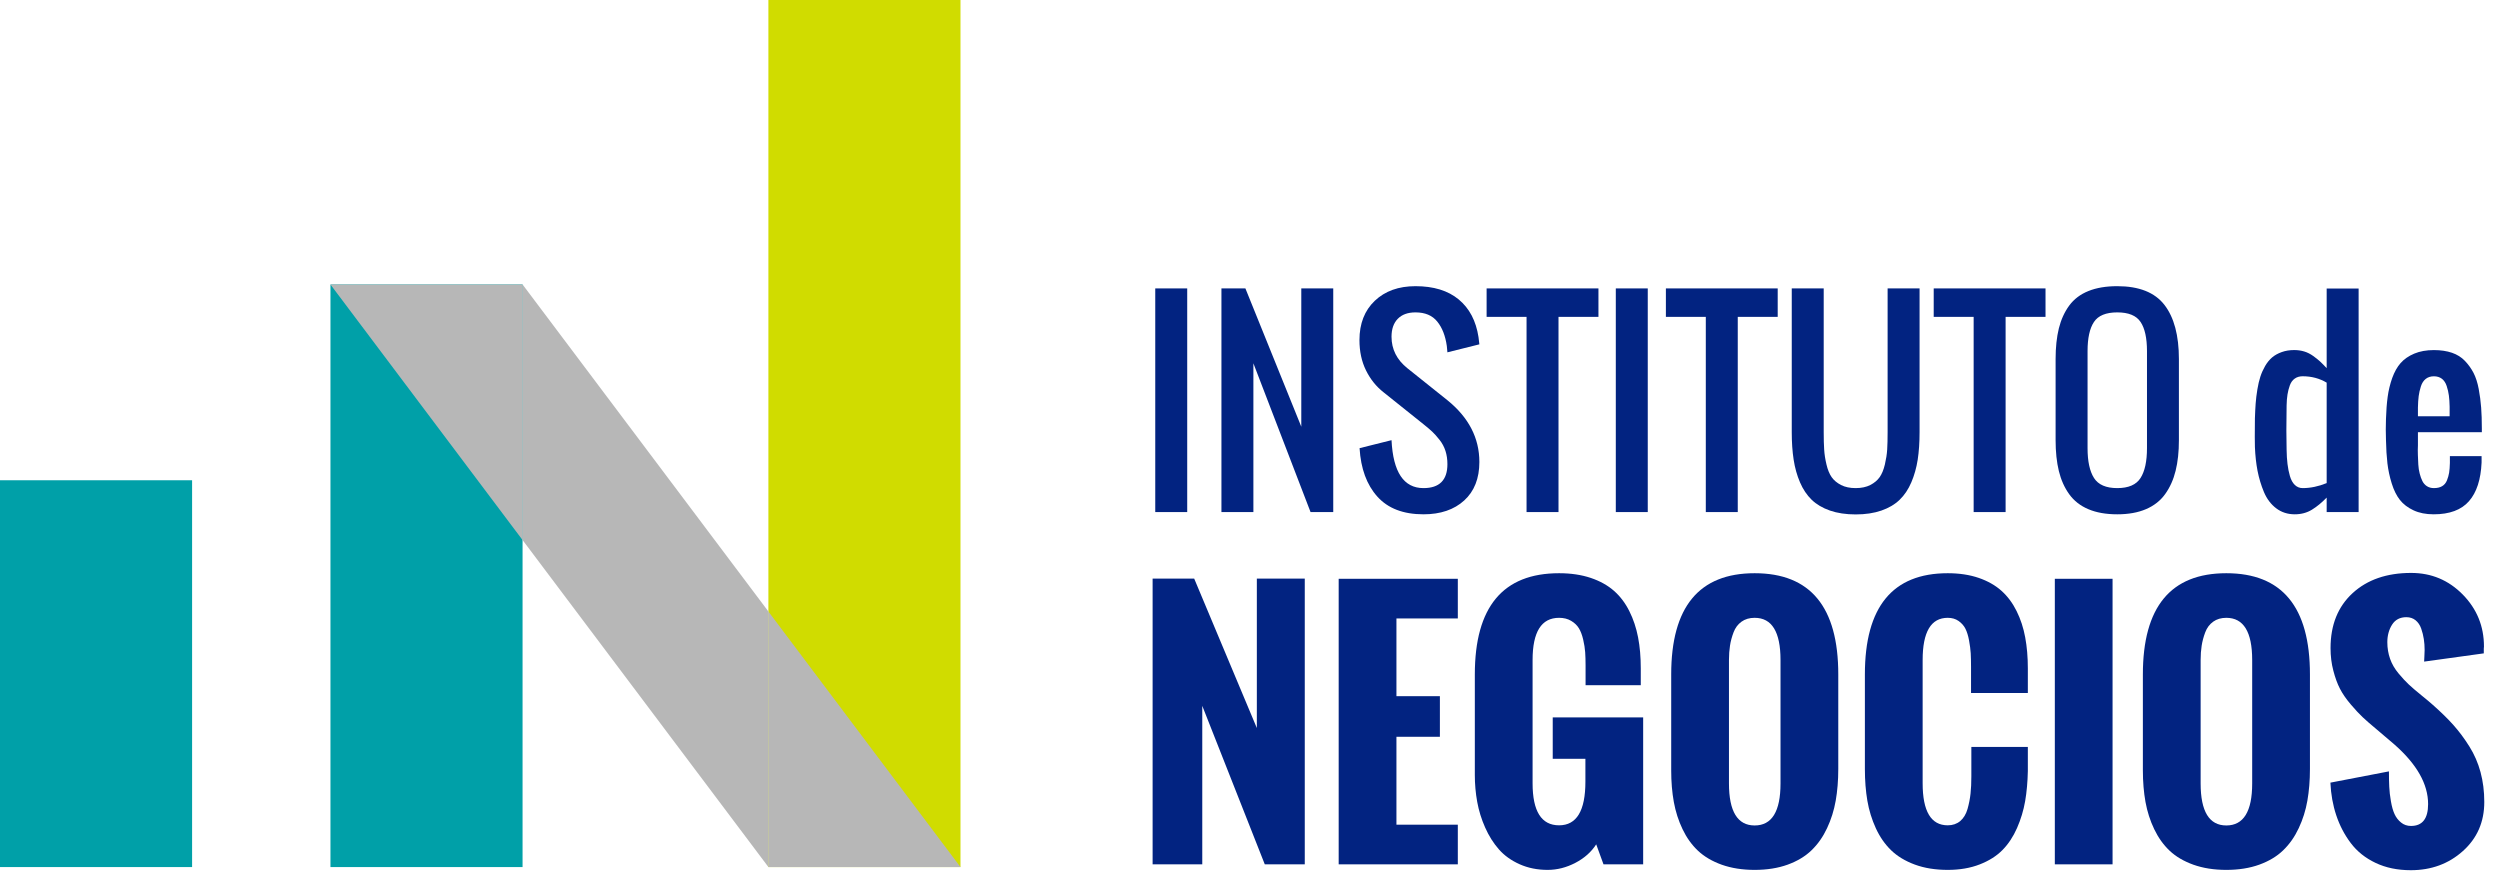
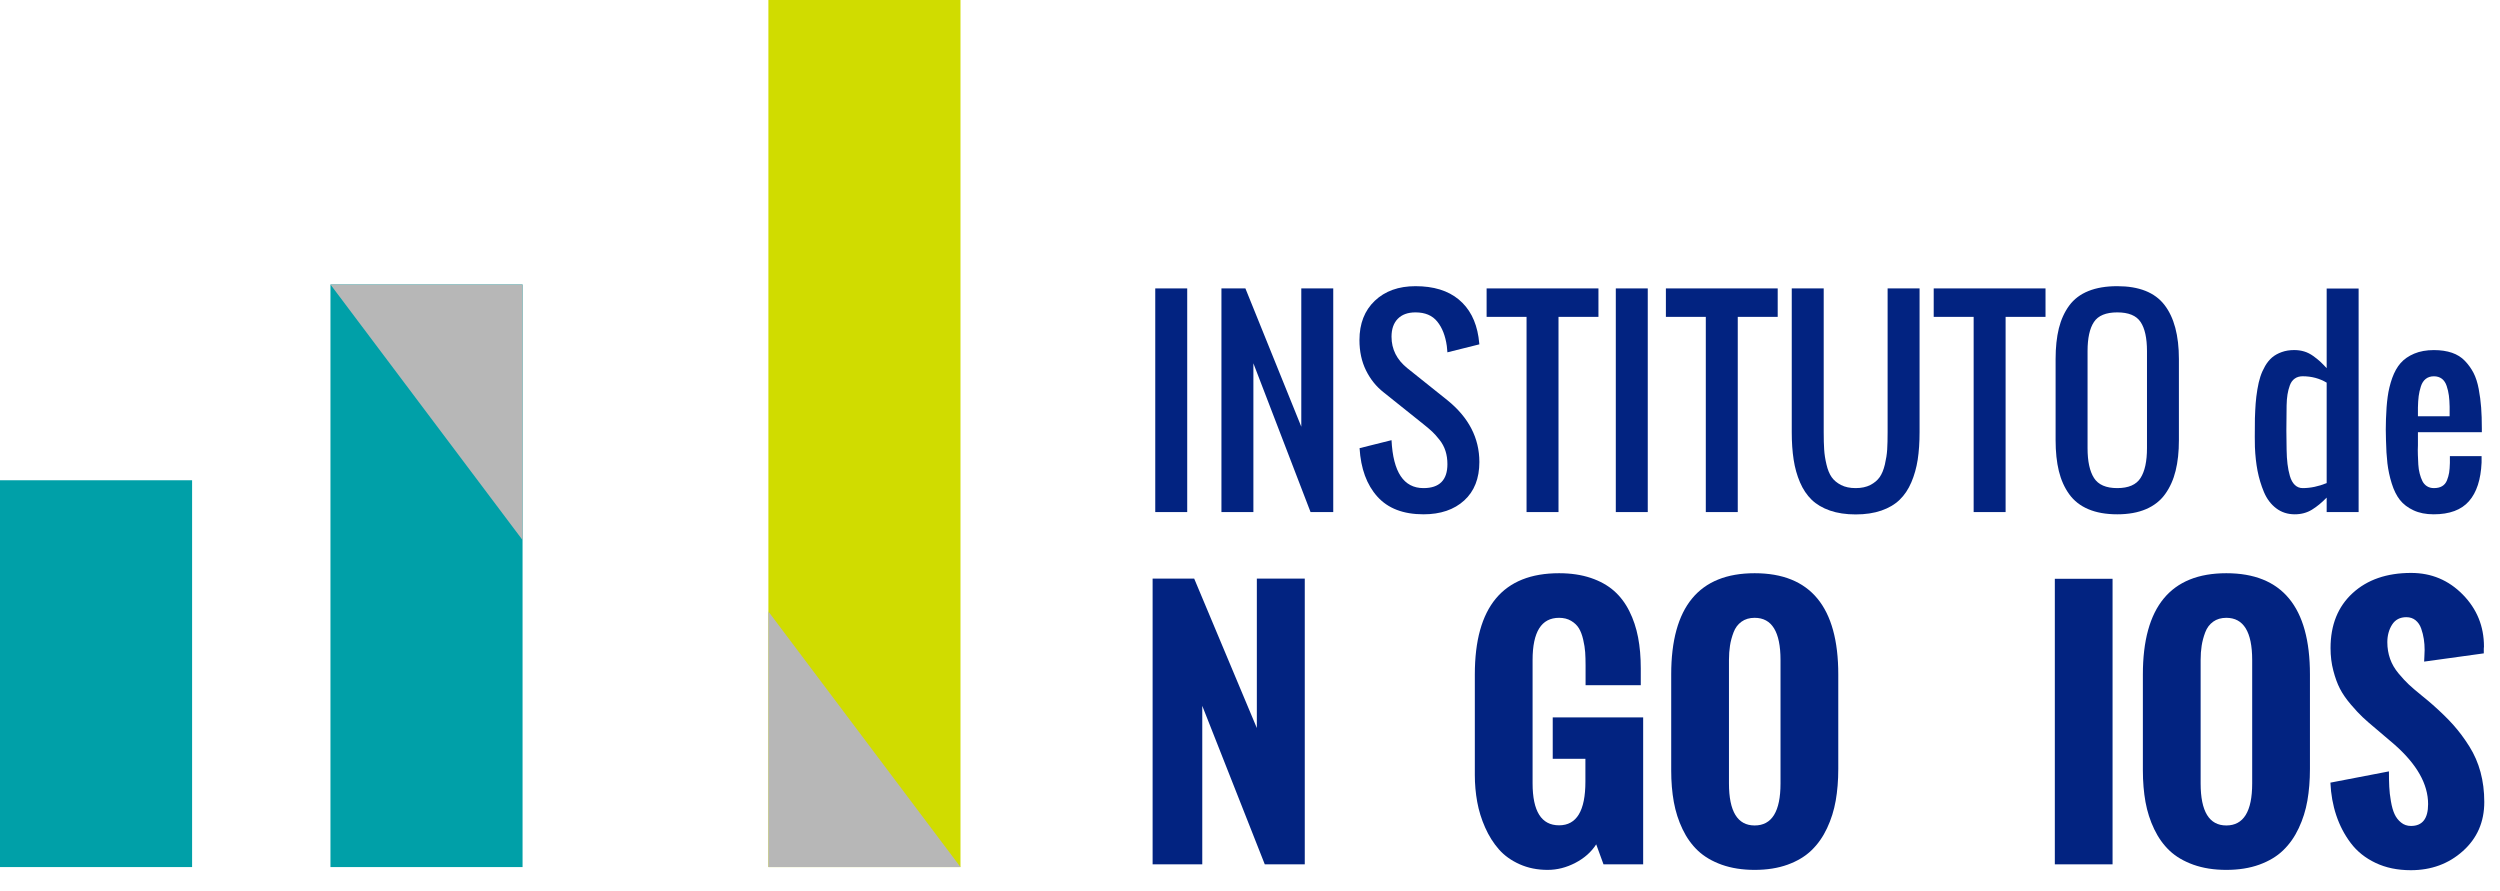
<svg xmlns="http://www.w3.org/2000/svg" width="87" height="31" viewBox="0 0 87 31" fill="none">
  <path d="M40.203 17.82V10.037H41.315V17.82H40.203Z" fill="#022381" />
  <path d="M42.506 17.82V10.037H43.34L45.285 14.849V10.037H46.397V17.82H45.607L43.618 12.643V17.82H42.506Z" fill="#022381" />
  <path d="M49.537 17.898C48.836 17.898 48.301 17.693 47.932 17.282C47.562 16.87 47.356 16.309 47.313 15.596L48.425 15.318C48.48 16.43 48.85 16.986 49.537 16.986C50.092 16.986 50.37 16.708 50.37 16.152C50.37 15.987 50.348 15.835 50.303 15.694C50.258 15.554 50.19 15.425 50.097 15.308C50.004 15.19 49.92 15.096 49.845 15.025C49.77 14.954 49.667 14.867 49.537 14.763L48.147 13.651C47.892 13.451 47.688 13.197 47.536 12.888C47.384 12.58 47.309 12.229 47.309 11.835C47.309 11.262 47.487 10.806 47.843 10.467C48.199 10.129 48.671 9.959 49.259 9.959C49.89 9.959 50.391 10.113 50.763 10.421C51.136 10.73 51.365 11.166 51.452 11.731C51.46 11.792 51.471 11.876 51.482 11.983L50.37 12.261C50.367 12.212 50.36 12.138 50.349 12.039C50.299 11.686 50.189 11.403 50.016 11.19C49.844 10.977 49.592 10.871 49.259 10.871C48.992 10.871 48.787 10.946 48.642 11.095C48.497 11.244 48.425 11.452 48.425 11.718C48.425 12.155 48.61 12.522 48.98 12.817L50.37 13.928C51.112 14.528 51.482 15.245 51.482 16.078C51.482 16.649 51.306 17.095 50.955 17.416C50.603 17.737 50.13 17.898 49.537 17.898Z" fill="#022381" />
  <path d="M53.124 17.82V11.027H51.734V10.037H55.626V11.027H54.236V17.82H53.124Z" fill="#022381" />
  <path d="M56.23 17.82V10.037H57.342V17.82H56.23Z" fill="#022381" />
  <path d="M59.362 17.82V11.027H57.973V10.037H61.864V11.027H60.474V17.82H59.362Z" fill="#022381" />
  <path d="M65.472 17.768C65.214 17.857 64.916 17.902 64.577 17.902C64.239 17.902 63.94 17.857 63.683 17.768C63.425 17.678 63.213 17.553 63.046 17.392C62.88 17.231 62.745 17.029 62.64 16.786C62.536 16.543 62.462 16.28 62.419 15.998C62.375 15.716 62.353 15.396 62.353 15.04V10.037H63.465V15.04C63.465 15.281 63.47 15.482 63.481 15.644C63.491 15.806 63.517 15.979 63.561 16.163C63.604 16.347 63.664 16.494 63.741 16.604C63.818 16.714 63.926 16.805 64.067 16.878C64.207 16.95 64.377 16.986 64.577 16.986C64.777 16.986 64.947 16.95 65.087 16.878C65.228 16.805 65.336 16.714 65.413 16.604C65.49 16.494 65.55 16.347 65.594 16.163C65.637 15.979 65.664 15.806 65.674 15.644C65.684 15.482 65.689 15.281 65.689 15.04V10.037H66.801V15.04C66.801 15.396 66.779 15.716 66.736 15.998C66.692 16.28 66.618 16.543 66.514 16.786C66.41 17.029 66.275 17.231 66.108 17.392C65.942 17.553 65.73 17.678 65.472 17.768Z" fill="#022381" />
  <path d="M68.683 17.82V11.027H67.293V10.037H71.184V11.027H69.795V17.82H68.683Z" fill="#022381" />
  <path d="M73.681 17.898C73.29 17.898 72.955 17.839 72.675 17.72C72.396 17.602 72.174 17.428 72.009 17.199C71.844 16.97 71.724 16.702 71.648 16.393C71.573 16.085 71.535 15.727 71.535 15.318V12.496C71.535 12.087 71.573 11.731 71.648 11.427C71.724 11.123 71.844 10.859 72.009 10.634C72.174 10.41 72.396 10.241 72.675 10.129C72.955 10.015 73.29 9.959 73.681 9.959C74.439 9.959 74.987 10.176 75.323 10.611C75.658 11.045 75.826 11.673 75.826 12.496V15.318C75.826 15.721 75.788 16.076 75.711 16.385C75.635 16.693 75.514 16.962 75.349 17.192C75.184 17.423 74.961 17.598 74.682 17.718C74.403 17.838 74.069 17.898 73.681 17.898ZM72.871 16.634C73.02 16.869 73.29 16.986 73.681 16.986C74.072 16.986 74.342 16.869 74.491 16.634C74.64 16.4 74.715 16.054 74.715 15.596V12.217C74.715 11.766 74.641 11.428 74.493 11.206C74.345 10.982 74.075 10.871 73.681 10.871C73.287 10.871 73.016 10.982 72.869 11.206C72.721 11.428 72.647 11.766 72.647 12.217V15.596C72.647 16.054 72.722 16.4 72.871 16.634Z" fill="#022381" />
  <path d="M79.857 17.898C79.611 17.898 79.395 17.828 79.212 17.689C79.028 17.55 78.886 17.362 78.786 17.125C78.686 16.887 78.612 16.64 78.562 16.384C78.513 16.128 78.483 15.852 78.471 15.556C78.465 15.421 78.465 15.088 78.471 14.558C78.477 14.367 78.486 14.194 78.497 14.039C78.509 13.884 78.528 13.723 78.556 13.555C78.584 13.386 78.618 13.238 78.66 13.11C78.702 12.98 78.758 12.856 78.827 12.736C78.897 12.616 78.978 12.517 79.07 12.438C79.163 12.36 79.275 12.298 79.405 12.252C79.535 12.205 79.68 12.182 79.839 12.182C79.964 12.182 80.08 12.199 80.189 12.232C80.298 12.265 80.401 12.318 80.499 12.388C80.598 12.46 80.677 12.522 80.736 12.577C80.796 12.632 80.873 12.711 80.968 12.812V10.041H82.08V17.819H80.968V17.316C80.801 17.489 80.63 17.63 80.456 17.737C80.282 17.844 80.082 17.898 79.857 17.898ZM80.134 16.986C80.404 16.986 80.682 16.928 80.968 16.812V13.316C80.719 13.168 80.442 13.094 80.134 13.094C80.025 13.094 79.932 13.121 79.857 13.175C79.781 13.228 79.725 13.306 79.687 13.409C79.65 13.512 79.622 13.617 79.605 13.726C79.587 13.835 79.577 13.963 79.574 14.111C79.563 14.759 79.563 15.273 79.574 15.652C79.577 15.838 79.587 16.003 79.605 16.147C79.622 16.292 79.65 16.432 79.689 16.567C79.728 16.701 79.786 16.805 79.861 16.877C79.936 16.949 80.027 16.986 80.134 16.986Z" fill="#022381" />
  <path d="M84.691 17.898C84.422 17.898 84.188 17.852 83.99 17.759C83.791 17.666 83.634 17.546 83.516 17.397C83.399 17.248 83.304 17.056 83.232 16.823C83.159 16.59 83.11 16.357 83.082 16.124C83.055 15.891 83.038 15.619 83.032 15.31C83.023 15.066 83.023 14.823 83.032 14.58C83.041 14.29 83.06 14.034 83.091 13.809C83.121 13.585 83.174 13.367 83.249 13.155C83.325 12.944 83.422 12.771 83.542 12.634C83.662 12.498 83.82 12.389 84.016 12.306C84.211 12.224 84.439 12.183 84.7 12.183C84.937 12.183 85.146 12.214 85.328 12.276C85.508 12.338 85.659 12.432 85.779 12.559C85.899 12.684 85.999 12.824 86.079 12.977C86.158 13.131 86.218 13.317 86.259 13.536C86.3 13.754 86.328 13.969 86.344 14.181C86.36 14.392 86.368 14.635 86.368 14.91V15.04H84.144V15.318V15.496C84.138 15.604 84.138 15.714 84.142 15.829C84.146 15.943 84.151 16.055 84.157 16.165C84.163 16.275 84.179 16.38 84.205 16.48C84.231 16.58 84.262 16.668 84.3 16.743C84.338 16.818 84.391 16.878 84.459 16.921C84.527 16.964 84.607 16.986 84.7 16.986C84.816 16.986 84.911 16.964 84.986 16.919C85.062 16.874 85.118 16.807 85.154 16.717C85.19 16.627 85.215 16.537 85.23 16.448C85.244 16.358 85.253 16.245 85.256 16.109V15.874H86.359V16.096C86.333 16.689 86.187 17.138 85.92 17.442C85.654 17.746 85.244 17.898 84.691 17.898ZM84.144 14.485H85.247V14.15C85.244 14.002 85.236 13.874 85.221 13.764C85.207 13.654 85.181 13.544 85.145 13.434C85.109 13.323 85.053 13.24 84.978 13.181C84.902 13.124 84.81 13.095 84.7 13.095C84.587 13.095 84.492 13.125 84.415 13.186C84.339 13.247 84.282 13.334 84.246 13.449C84.21 13.563 84.184 13.675 84.17 13.785C84.156 13.895 84.147 14.027 84.144 14.181V14.485Z" fill="#022381" />
  <path d="M40.111 30.078V20.136H41.558L43.738 25.336V20.136H45.406V30.078H44.014L41.839 24.563V30.078H40.111Z" fill="#022381" />
-   <path d="M46.586 30.079V20.142H50.732V21.522H48.596V24.227H50.108V25.64H48.596V28.699H50.732V30.079H46.586Z" fill="#022381" />
  <path d="M51.324 26.971V23.47C51.324 21.122 52.301 19.948 54.256 19.948C54.668 19.948 55.035 20.003 55.357 20.111C55.679 20.22 55.949 20.37 56.166 20.561C56.383 20.752 56.562 20.988 56.701 21.268C56.841 21.547 56.942 21.851 57.005 22.179C57.068 22.506 57.099 22.867 57.099 23.261V23.846H55.178V23.15C55.178 22.977 55.173 22.825 55.164 22.695C55.155 22.564 55.132 22.419 55.095 22.259C55.058 22.099 55.008 21.967 54.946 21.864C54.883 21.761 54.793 21.675 54.675 21.605C54.558 21.535 54.418 21.5 54.256 21.5C53.641 21.5 53.334 21.989 53.334 22.968V27.258C53.334 28.233 53.641 28.721 54.256 28.721C54.867 28.721 55.172 28.215 55.172 27.203V26.407H54.035V24.966H57.182V30.079H55.802L55.548 29.383C55.378 29.648 55.137 29.863 54.825 30.026C54.511 30.19 54.19 30.272 53.858 30.272C53.501 30.272 53.176 30.207 52.884 30.076C52.591 29.945 52.35 29.773 52.161 29.557C51.971 29.342 51.812 29.089 51.683 28.798C51.554 28.507 51.462 28.21 51.407 27.906C51.352 27.603 51.324 27.291 51.324 26.971Z" fill="#022381" />
  <path d="M58.158 26.811V23.47C58.158 21.122 59.126 19.948 61.062 19.948C63.002 19.948 63.972 21.122 63.972 23.47V26.761C63.972 27.158 63.942 27.525 63.883 27.862C63.824 28.199 63.724 28.518 63.582 28.82C63.441 29.122 63.26 29.379 63.041 29.59C62.822 29.802 62.545 29.968 62.21 30.09C61.875 30.211 61.493 30.272 61.062 30.272C60.635 30.272 60.254 30.212 59.919 30.093C59.584 29.973 59.309 29.811 59.091 29.607C58.874 29.402 58.694 29.152 58.553 28.856C58.411 28.56 58.31 28.244 58.249 27.909C58.188 27.574 58.158 27.208 58.158 26.811ZM61.962 27.263V22.968C61.962 21.989 61.662 21.5 61.062 21.5C60.882 21.5 60.729 21.545 60.604 21.635C60.479 21.725 60.387 21.848 60.328 22.005C60.269 22.161 60.227 22.316 60.204 22.469C60.18 22.621 60.168 22.788 60.168 22.968V27.263C60.168 28.239 60.466 28.726 61.062 28.726C61.662 28.726 61.962 28.239 61.962 27.263Z" fill="#022381" />
-   <path d="M64.898 26.761V23.47C64.898 21.122 65.859 19.948 67.781 19.948C68.185 19.948 68.545 20.003 68.86 20.111C69.175 20.22 69.439 20.37 69.652 20.561C69.865 20.752 70.041 20.988 70.179 21.268C70.317 21.547 70.417 21.851 70.477 22.179C70.538 22.506 70.569 22.867 70.569 23.261V24.116H68.592V23.2C68.592 23.02 68.588 22.864 68.581 22.733C68.573 22.603 68.554 22.454 68.523 22.286C68.492 22.119 68.449 21.983 68.396 21.878C68.343 21.773 68.263 21.684 68.159 21.61C68.054 21.536 67.927 21.5 67.781 21.5C67.199 21.5 66.908 21.989 66.908 22.968V27.258C66.908 28.233 67.199 28.721 67.781 28.721C67.953 28.721 68.099 28.671 68.217 28.572C68.334 28.472 68.419 28.331 68.471 28.149C68.522 27.967 68.557 27.789 68.575 27.614C68.594 27.439 68.603 27.239 68.603 27.015V25.994H70.569V26.833C70.561 27.212 70.53 27.561 70.475 27.881C70.419 28.202 70.325 28.513 70.193 28.815C70.061 29.116 69.892 29.371 69.688 29.579C69.484 29.787 69.219 29.955 68.895 30.081C68.572 30.208 68.2 30.272 67.781 30.272C67.35 30.272 66.968 30.21 66.635 30.087C66.302 29.964 66.028 29.798 65.812 29.59C65.597 29.382 65.419 29.127 65.279 28.823C65.14 28.519 65.041 28.2 64.984 27.865C64.927 27.53 64.898 27.162 64.898 26.761Z" fill="#022381" />
  <path d="M71.508 30.079V20.142H73.517V30.079H71.508Z" fill="#022381" />
  <path d="M74.572 26.811V23.47C74.572 21.122 75.54 19.948 77.476 19.948C79.416 19.948 80.386 21.122 80.386 23.47V26.761C80.386 27.158 80.356 27.525 80.297 27.862C80.239 28.199 80.138 28.518 79.996 28.82C79.855 29.122 79.674 29.379 79.455 29.59C79.237 29.802 78.959 29.968 78.624 30.09C78.29 30.211 77.907 30.272 77.476 30.272C77.049 30.272 76.668 30.212 76.333 30.093C75.998 29.973 75.722 29.811 75.505 29.607C75.288 29.402 75.109 29.152 74.967 28.856C74.825 28.56 74.724 28.244 74.663 27.909C74.603 27.574 74.572 27.208 74.572 26.811ZM78.376 27.263V22.968C78.376 21.989 78.076 21.5 77.476 21.5C77.296 21.5 77.143 21.545 77.018 21.635C76.893 21.725 76.801 21.848 76.742 22.005C76.683 22.161 76.642 22.316 76.618 22.469C76.594 22.621 76.582 22.788 76.582 22.968V27.263C76.582 28.239 76.88 28.726 77.476 28.726C78.076 28.726 78.376 28.239 78.376 27.263Z" fill="#022381" />
  <path d="M81.098 27.236L83.135 26.844C83.135 27.046 83.138 27.225 83.146 27.38C83.153 27.534 83.172 27.702 83.204 27.885C83.235 28.067 83.277 28.216 83.331 28.332C83.384 28.448 83.459 28.545 83.557 28.624C83.655 28.704 83.77 28.743 83.902 28.743C84.3 28.743 84.498 28.489 84.498 27.981C84.498 27.286 84.106 26.593 83.322 25.905L82.699 25.375C82.5 25.21 82.342 25.072 82.224 24.961C82.106 24.851 81.967 24.702 81.807 24.514C81.647 24.326 81.522 24.145 81.432 23.971C81.341 23.796 81.264 23.585 81.2 23.338C81.135 23.092 81.103 22.831 81.103 22.554C81.103 21.748 81.359 21.111 81.871 20.641C82.382 20.172 83.061 19.938 83.908 19.938C84.611 19.938 85.209 20.188 85.702 20.688C86.195 21.189 86.442 21.793 86.442 22.499L86.436 22.571V22.737L84.36 23.024C84.36 22.983 84.363 22.92 84.369 22.833C84.374 22.747 84.377 22.676 84.377 22.621C84.377 22.488 84.368 22.361 84.349 22.24C84.331 22.118 84.3 21.997 84.258 21.875C84.216 21.754 84.15 21.657 84.062 21.585C83.974 21.514 83.867 21.478 83.742 21.478C83.521 21.478 83.356 21.564 83.245 21.737C83.135 21.91 83.079 22.115 83.079 22.35C83.079 22.556 83.112 22.749 83.176 22.93C83.24 23.11 83.338 23.278 83.469 23.435C83.599 23.591 83.72 23.721 83.83 23.824C83.941 23.927 84.088 24.053 84.272 24.202C84.456 24.351 84.587 24.461 84.664 24.531C84.947 24.781 85.187 25.016 85.382 25.235C85.577 25.454 85.761 25.701 85.934 25.977C86.107 26.253 86.237 26.551 86.323 26.872C86.409 27.192 86.453 27.538 86.453 27.91C86.453 28.605 86.204 29.174 85.707 29.618C85.211 30.062 84.607 30.283 83.897 30.283C83.436 30.283 83.028 30.199 82.671 30.029C82.314 29.86 82.026 29.63 81.807 29.339C81.588 29.049 81.42 28.727 81.302 28.373C81.184 28.02 81.116 27.641 81.098 27.236Z" fill="#022381" />
  <rect y="16.713" width="6.685" height="13.461" fill="#00A0A8" />
  <rect x="11.5" y="9.901" width="6.685" height="20.273" fill="#00A0A8" />
  <rect x="26.74" width="6.685" height="30.174" fill="#D0DC00" />
  <g style="mix-blend-mode:multiply">
    <path d="M26.74 21.281V30.174H33.425L26.74 21.281Z" fill="#B7B7B7" />
  </g>
  <g style="mix-blend-mode:multiply">
    <path d="M11.5 9.901L18.185 18.794V9.901H11.5Z" fill="#B7B7B7" />
  </g>
-   <path d="M18.186 9.901V18.794L26.741 30.174V21.281L18.186 9.901Z" fill="#B7B7B7" />
</svg>